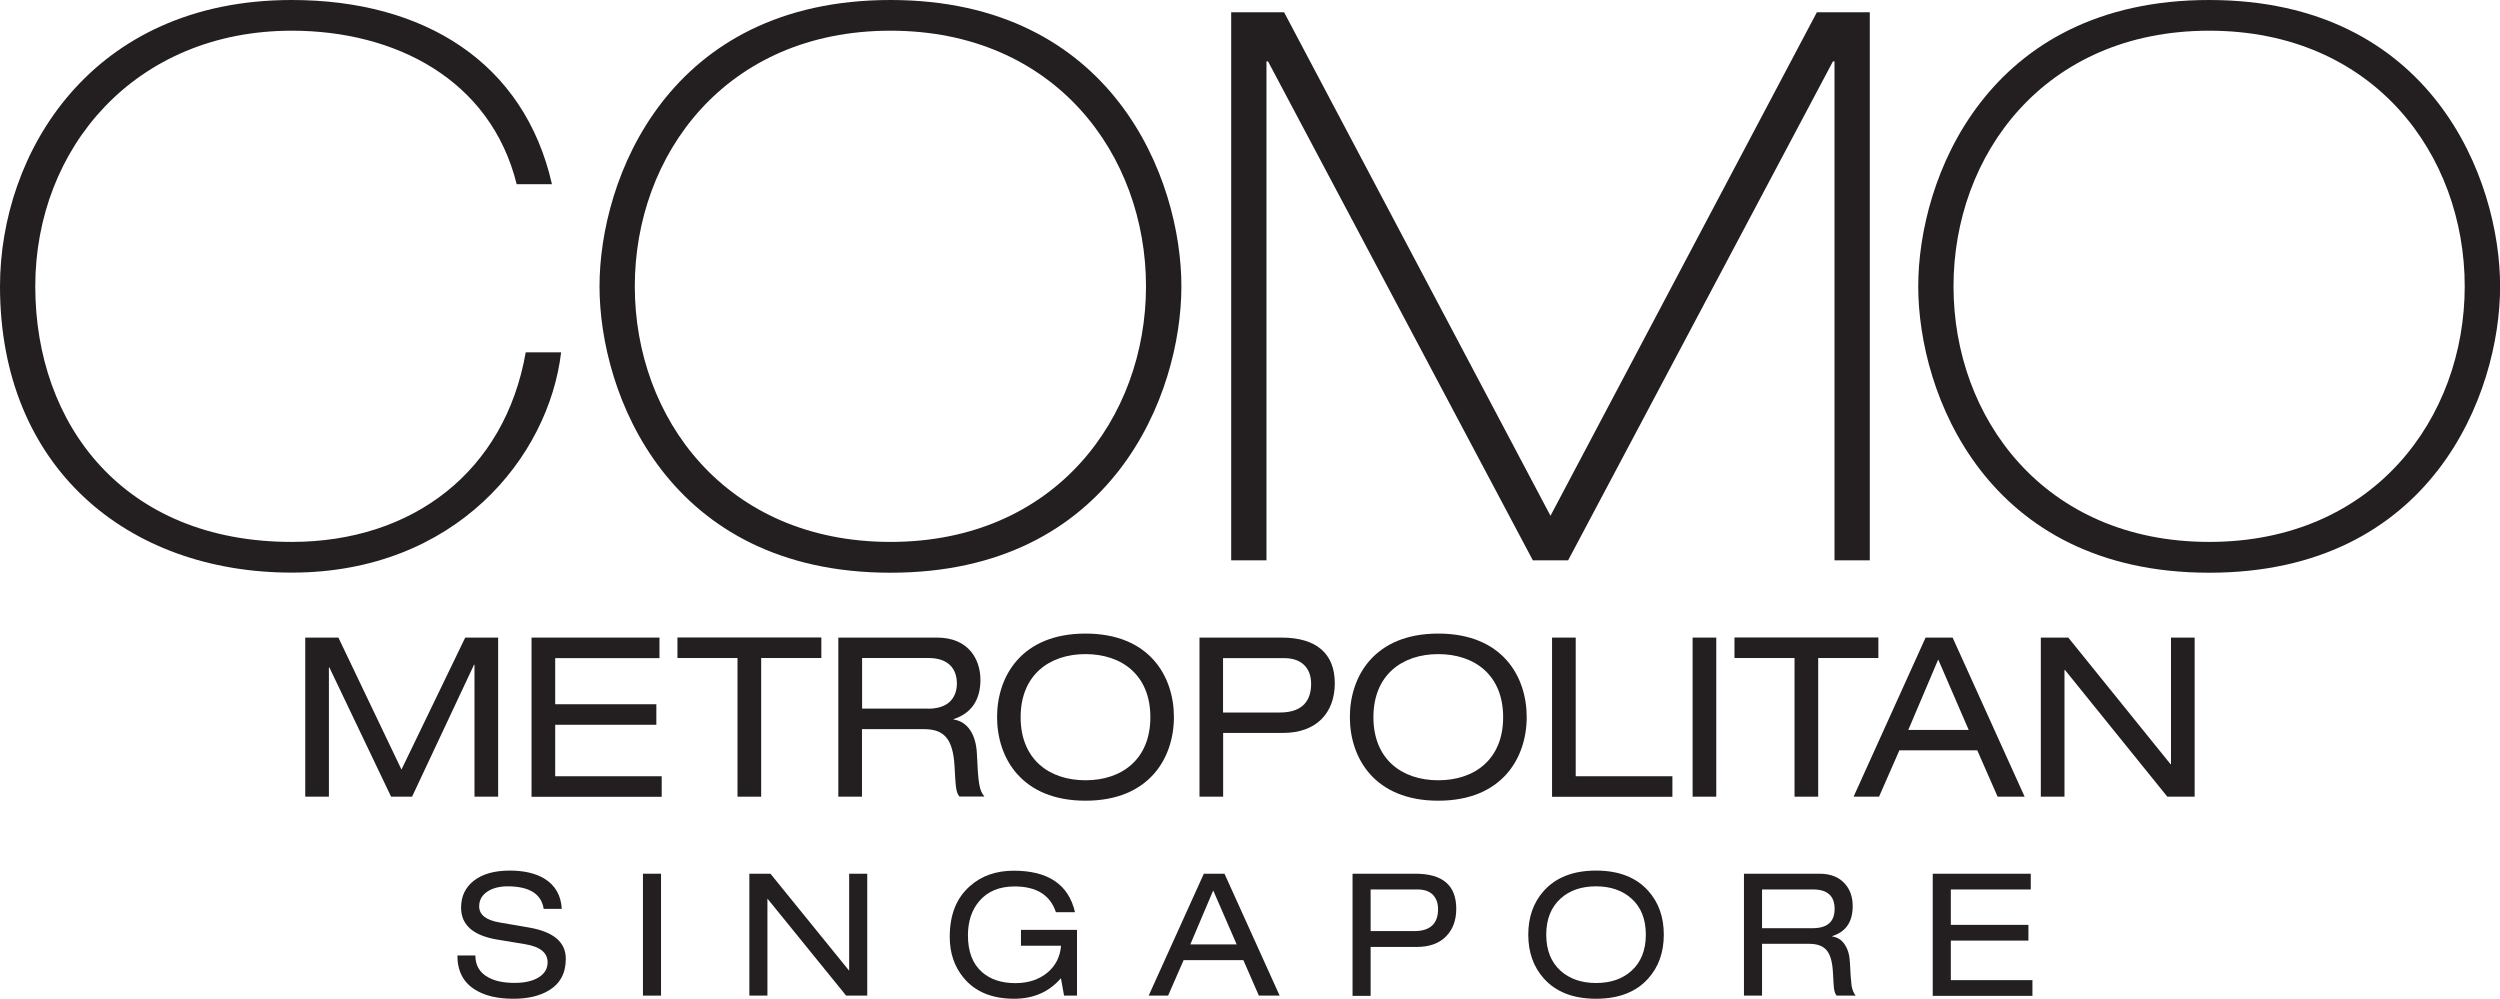
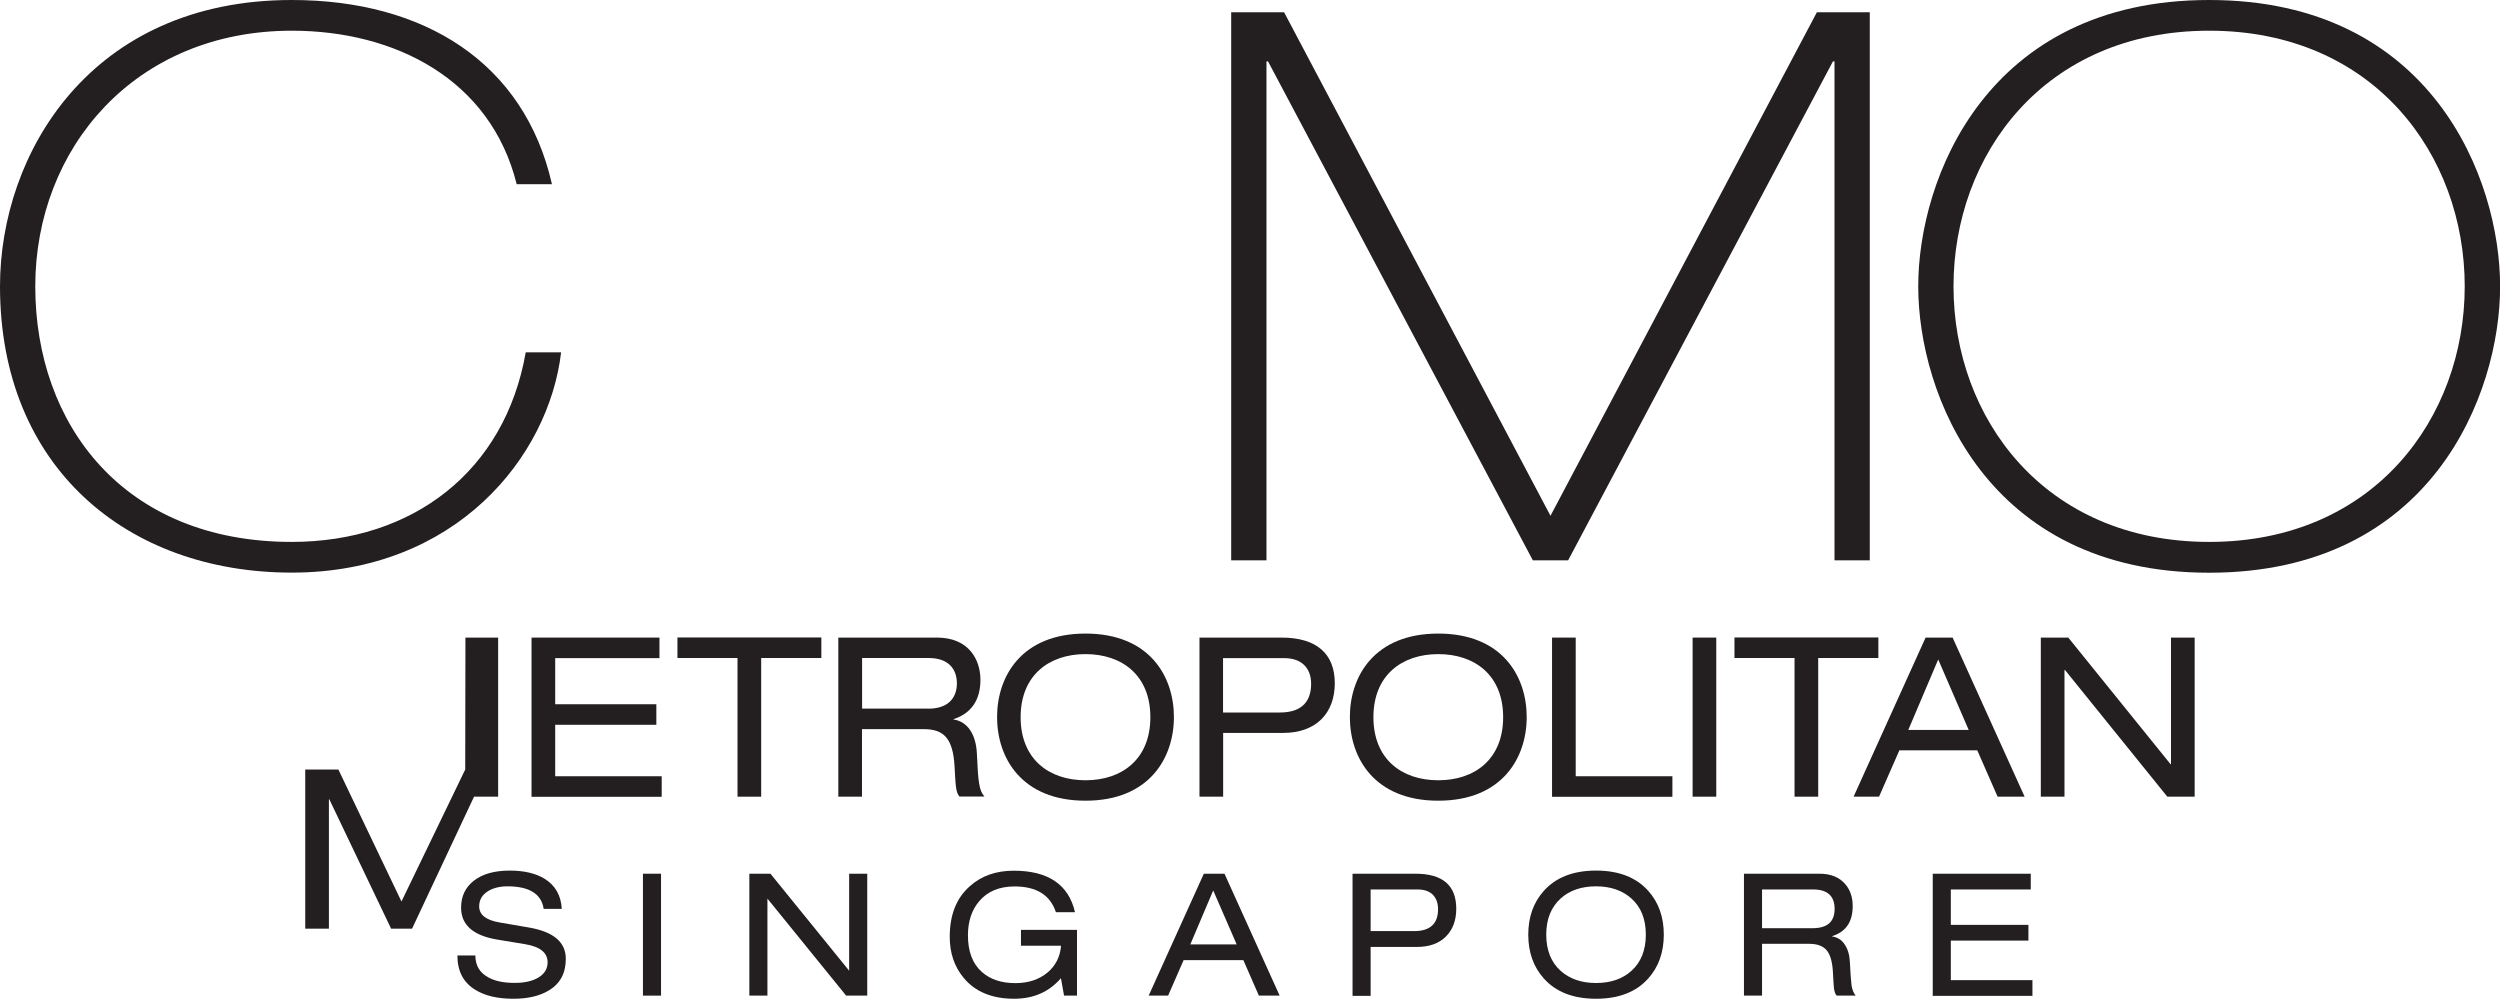
<svg xmlns="http://www.w3.org/2000/svg" id="Layer_2" viewBox="0 0 223.93 89.45">
  <defs>
    <style>.cls-1{fill:#231f20;}</style>
  </defs>
  <g id="Layer_1-2">
-     <path class="cls-1" d="m41.69,57.11h2.93v14.25h-2.12v-11.82h-.04l-5.55,11.82h-1.88l-5.53-11.58h-.04v11.58h-2.12v-14.25h2.97l5.65,11.82,5.71-11.82Z" />
+     <path class="cls-1" d="m41.69,57.11h2.93v14.25h-2.12h-.04l-5.55,11.82h-1.88l-5.53-11.58h-.04v11.58h-2.12v-14.25h2.97l5.65,11.82,5.71-11.82Z" />
    <path class="cls-1" d="m47.61,57.11h11.46v1.84h-9.34v4.13h9.06v1.84h-9.06v4.61h9.54v1.84h-11.66v-14.25Z" />
    <path class="cls-1" d="m66.07,58.94h-5.39v-1.84h12.89v1.84h-5.39v12.42h-2.12v-12.42Z" />
    <path class="cls-1" d="m75.11,57.11h8.82c2.85,0,3.89,1.98,3.89,3.79s-.84,3.01-2.4,3.51v.04c1.26.18,2,1.36,2.08,3.03.12,2.65.2,3.31.68,3.87h-2.24c-.34-.4-.34-1-.44-2.71-.14-2.55-1-3.33-2.76-3.33h-5.53v6.05h-2.12v-14.25Zm8.02,6.37c2.08,0,2.58-1.26,2.58-2.26,0-1.36-.82-2.28-2.52-2.28h-5.97v4.53h5.91Z" />
    <path class="cls-1" d="m97.23,56.75c5.73,0,7.92,3.83,7.92,7.48s-2.2,7.49-7.92,7.49-7.92-3.83-7.92-7.49,2.2-7.48,7.92-7.48Zm0,1.84c-3.25,0-5.81,1.88-5.81,5.65s2.55,5.65,5.81,5.65,5.81-1.88,5.81-5.65-2.55-5.65-5.81-5.65Z" />
    <path class="cls-1" d="m107.44,57.11h7.35c3.13,0,4.77,1.44,4.77,4.09s-1.64,4.45-4.63,4.45h-5.37v5.71h-2.12v-14.25Zm7.21,6.71c2.1,0,2.79-1.14,2.79-2.57,0-1.36-.8-2.3-2.42-2.3h-5.47v4.87h5.09Z" />
    <path class="cls-1" d="m128.83,56.75c5.73,0,7.92,3.83,7.92,7.48s-2.2,7.49-7.92,7.49-7.92-3.83-7.92-7.49,2.2-7.48,7.92-7.48Zm0,1.84c-3.25,0-5.81,1.88-5.81,5.65s2.55,5.65,5.81,5.65,5.81-1.88,5.81-5.65-2.55-5.65-5.81-5.65Z" />
    <path class="cls-1" d="m139.02,57.11h2.12v12.42h8.66v1.84h-10.78v-14.25Z" />
    <path class="cls-1" d="m151.61,57.11h2.12v14.25h-2.12v-14.25Z" />
    <path class="cls-1" d="m160.75,58.94h-5.39v-1.84h12.89v1.84h-5.39v12.42h-2.12v-12.42Z" />
    <path class="cls-1" d="m177.12,67.21h-6.99l-1.82,4.15h-2.28l6.45-14.25h2.42l6.45,14.25h-2.42l-1.82-4.15Zm-3.51-8.14l-2.68,6.31h5.41l-2.73-6.31Z" />
    <path class="cls-1" d="m184.96,60.02h-.04v11.34h-2.12v-14.25h2.46l9.16,11.34h.04v-11.34h2.12v14.25h-2.45l-9.16-11.34Z" />
    <path class="cls-1" d="m50.26,31.56c-1.1,9.35-9.42,19.73-24.13,19.73S0,41.87,0,25.65C0,13.75,8.11,0,26.13,0c11.83,0,20.83,5.57,23.31,16.5h-3.16c-2.34-9.42-10.93-13.75-20.14-13.75C12.1,2.75,3.16,13.27,3.16,25.65s7.91,22.89,22.96,22.89c10.86,0,19.11-6.33,20.97-16.98h3.16Z" />
-     <path class="cls-1" d="m79.76,0c19.94,0,26.06,16.02,26.06,25.65s-6.12,25.65-26.06,25.65-26.06-16.02-26.06-25.65S59.82,0,79.76,0Zm0,48.54c14.78,0,22.89-11.14,22.89-22.89S94.54,2.75,79.76,2.75s-22.9,11.14-22.9,22.9,8.11,22.89,22.9,22.89Z" />
    <path class="cls-1" d="m110.28,1.1h4.74l23.86,45.1L162.74,1.1h4.74v49.09h-3.16V5.5h-.14l-23.72,44.69h-3.16L113.58,5.5h-.14v44.69h-3.16V1.1Z" />
    <path class="cls-1" d="m197.88,0c19.94,0,26.06,16.02,26.06,25.65s-6.12,25.65-26.06,25.65-26.06-16.02-26.06-25.65S177.94,0,197.88,0Zm0,48.54c14.78,0,22.89-11.14,22.89-22.89s-8.11-22.9-22.89-22.9-22.9,11.14-22.9,22.9,8.11,22.89,22.9,22.89Z" />
    <path class="cls-1" d="m40.96,85.58h1.62c0,.9.39,1.55,1.15,1.96.6.34,1.39.5,2.37.5.89,0,1.6-.16,2.14-.49.54-.33.81-.78.81-1.36,0-.86-.68-1.4-2.03-1.62l-2.48-.41c-2.16-.36-3.24-1.31-3.24-2.86,0-1.01.38-1.82,1.15-2.42.77-.6,1.84-.9,3.22-.9,1.26,0,2.3.24,3.09.72.97.59,1.49,1.49,1.56,2.71h-1.62c-.21-1.35-1.3-2.02-3.24-2.02-.68,0-1.25.14-1.71.41-.55.33-.83.79-.83,1.38,0,.75.6,1.23,1.79,1.44l2.68.46c2.19.38,3.29,1.31,3.29,2.8,0,1.28-.5,2.22-1.51,2.83-.83.5-1.89.75-3.18.75-1.43,0-2.57-.27-3.43-.81-1.06-.65-1.59-1.67-1.59-3.06Z" />
    <path class="cls-1" d="m57.59,89.18v-10.92h1.62v10.92h-1.62Z" />
    <path class="cls-1" d="m75.79,89.18l-7.05-8.69v8.69h-1.62v-10.92h1.89l7.05,8.69v-8.69h1.62v10.92h-1.89Z" />
    <path class="cls-1" d="m91.45,84.7v-1.41h5.02v5.89h-1.16l-.28-1.56c-1.05,1.22-2.45,1.84-4.19,1.84-1.99,0-3.5-.63-4.53-1.88-.83-1-1.24-2.22-1.24-3.67,0-1.97.6-3.48,1.81-4.54,1.03-.92,2.34-1.38,3.92-1.38,3.09,0,4.92,1.24,5.49,3.72h-1.71c-.51-1.54-1.74-2.31-3.7-2.31-1.37,0-2.42.44-3.17,1.32-.67.79-1.01,1.81-1.01,3.06,0,1.46.42,2.56,1.27,3.3.74.65,1.74.98,2.98.98,1.16,0,2.12-.32,2.88-.95.72-.61,1.13-1.41,1.21-2.4h-3.58Z" />
    <path class="cls-1" d="m112.76,89.18l-1.39-3.18h-5.35l-1.39,3.18h-1.74l4.94-10.92h1.85l4.94,10.92h-1.85Zm-1.99-4.59l-2.1-4.83-2.05,4.83h4.15Z" />
    <path class="cls-1" d="m121.15,89.18v-10.92h5.63c2.44,0,3.66,1.04,3.66,3.14,0,1.04-.31,1.87-.93,2.49-.62.62-1.49.93-2.62.93h-4.12v4.38h-1.62Zm1.62-5.78h3.9c1.43,0,2.14-.66,2.14-1.97,0-.54-.16-.97-.47-1.29-.32-.32-.78-.47-1.38-.47h-4.19v3.73Z" />
    <path class="cls-1" d="m136.89,83.72c0-1.57.46-2.88,1.39-3.92,1.08-1.21,2.64-1.82,4.68-1.82s3.6.61,4.68,1.82c.93,1.04,1.39,2.35,1.39,3.92s-.46,2.88-1.39,3.92c-1.08,1.21-2.64,1.82-4.68,1.82s-3.6-.61-4.68-1.82c-.93-1.04-1.39-2.35-1.39-3.92Zm10.53,0c0-1.39-.43-2.47-1.29-3.24-.81-.72-1.86-1.09-3.17-1.09s-2.36.36-3.17,1.09c-.86.78-1.29,1.86-1.29,3.24s.43,2.47,1.29,3.24c.81.72,1.86,1.09,3.17,1.09s2.36-.36,3.17-1.09c.86-.77,1.29-1.86,1.29-3.24Z" />
    <path class="cls-1" d="m156.21,89.18v-10.92h6.76c1.01,0,1.78.31,2.31.93.45.52.67,1.18.67,1.97,0,1.41-.61,2.31-1.84,2.69v.03c.48.07.86.31,1.13.73.28.41.43.95.46,1.6.05,1.05.1,1.74.15,2.08.07.39.19.68.37.89h-1.71c-.12-.14-.2-.36-.24-.66-.02-.16-.05-.64-.09-1.42-.05-.95-.24-1.61-.57-1.99-.33-.38-.84-.57-1.54-.57h-4.24v4.64h-1.62Zm1.62-6.04h4.53c1.32,0,1.97-.58,1.97-1.73s-.64-1.74-1.93-1.74h-4.57v3.47Z" />
    <path class="cls-1" d="m173.12,89.18v-10.92h8.78v1.41h-7.16v3.17h6.95v1.41h-6.95v3.54h7.31v1.41h-8.94Z" />
  </g>
</svg>